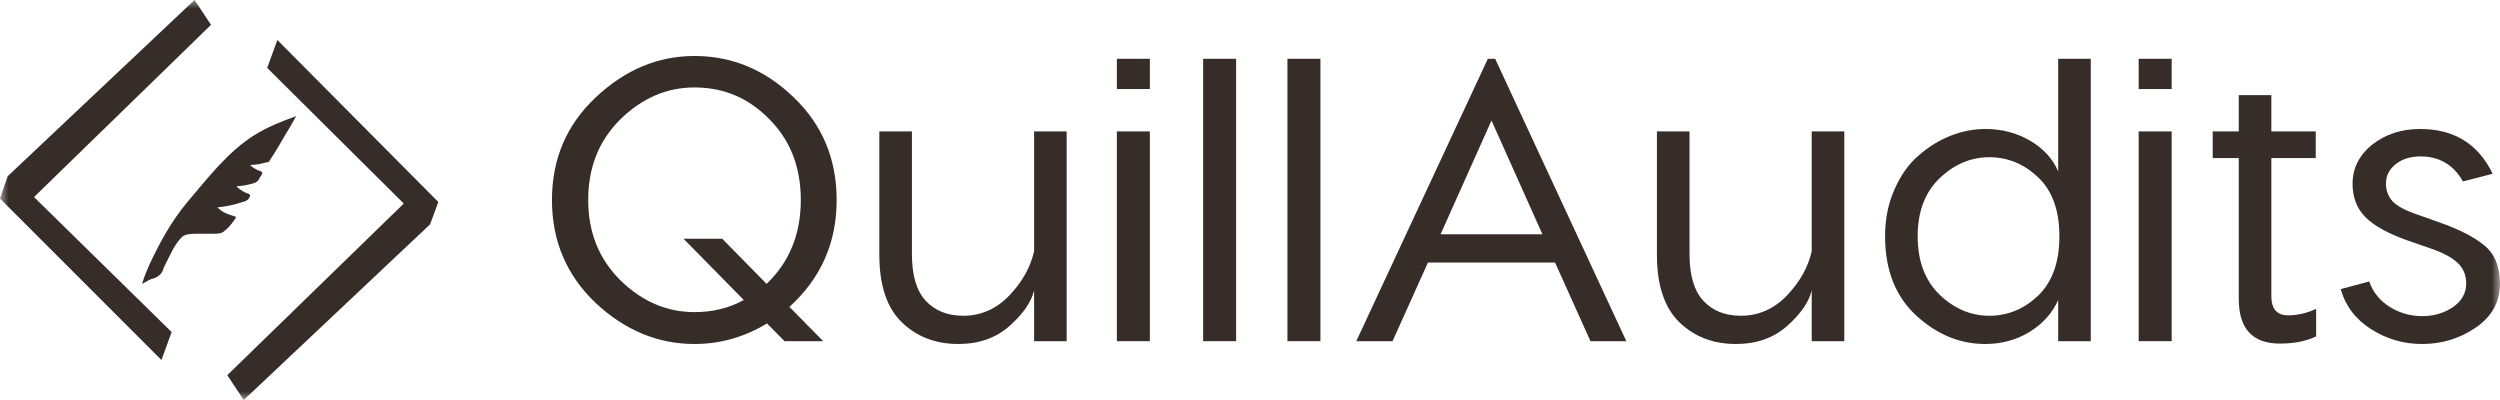
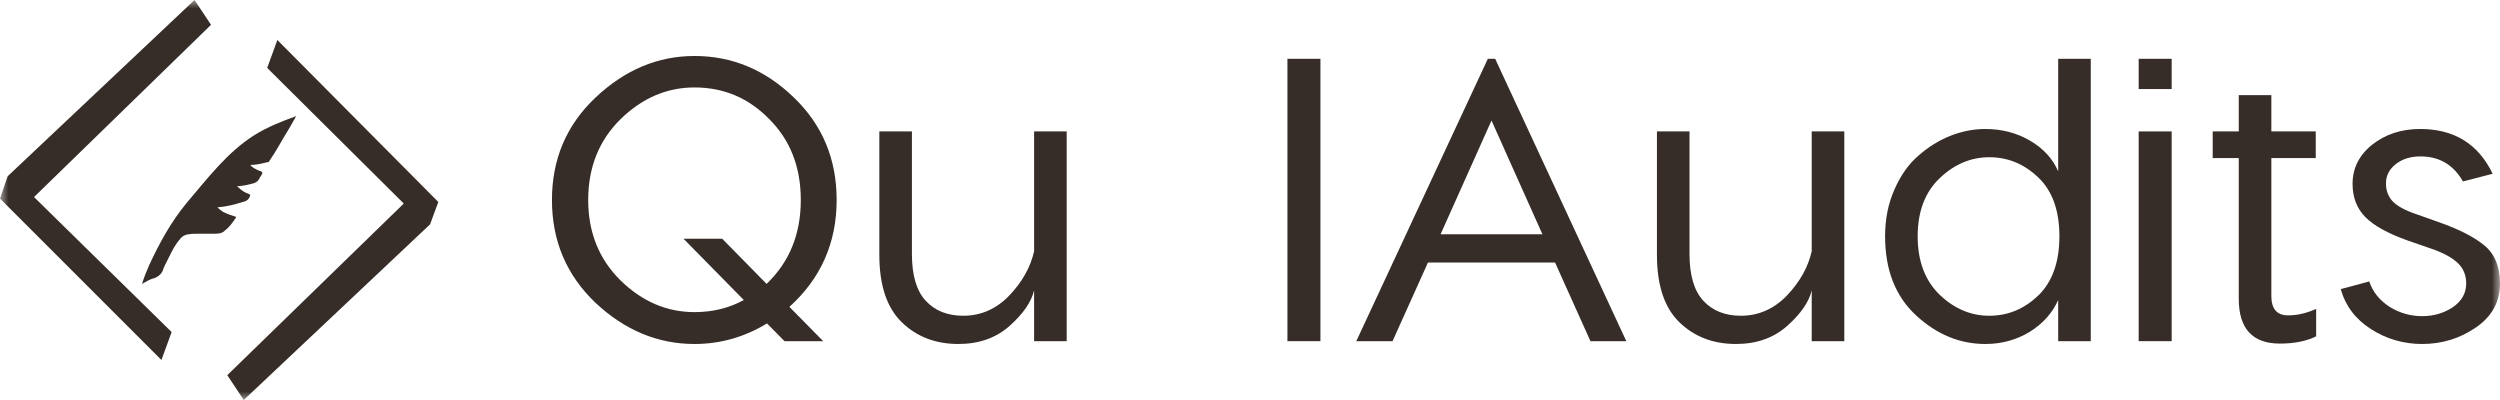
<svg xmlns="http://www.w3.org/2000/svg" width="150" height="24" viewBox="0 0 150 24" fill="none">
  <g clip-path="url(#clip0_23152_14957)">
    <mask id="mask0_23152_14957" style="mask-type:luminance" maskUnits="userSpaceOnUse" x="0" y="0" width="150" height="24">
      <path d="M150 0H0V24H150V0Z" fill="white" />
    </mask>
    <g mask="url(#mask0_23152_14957)">
      <path d="M50.199 11.999C50.199 14.565 49.254 16.703 47.364 18.413L49.392 20.47H47.071L46.02 19.405C44.668 20.228 43.218 20.639 41.67 20.639C39.471 20.639 37.492 19.817 35.732 18.171C33.989 16.509 33.117 14.452 33.117 11.999C33.117 9.547 33.989 7.498 35.732 5.852C37.492 4.19 39.471 3.359 41.67 3.359C43.918 3.359 45.898 4.182 47.608 5.828C49.335 7.474 50.199 9.531 50.199 11.999ZM41.67 18.727C42.762 18.727 43.748 18.485 44.627 18.001L41.01 14.323H43.332L45.995 17.033C47.364 15.726 48.048 14.048 48.048 11.999C48.048 10.031 47.421 8.418 46.167 7.159C44.928 5.884 43.43 5.247 41.67 5.247C40.008 5.247 38.526 5.884 37.223 7.159C35.935 8.434 35.292 10.047 35.292 11.999C35.292 13.935 35.935 15.541 37.223 16.816C38.526 18.09 40.008 18.727 41.67 18.727Z" fill="#362D28" />
      <path d="M62.046 7.885H64.001V20.47H62.046V17.42C61.883 18.114 61.394 18.824 60.58 19.55C59.765 20.276 58.739 20.639 57.501 20.639C56.132 20.639 55 20.203 54.104 19.332C53.208 18.461 52.76 17.114 52.76 15.29V7.885H54.715V15.242C54.715 16.517 54.992 17.453 55.545 18.049C56.099 18.646 56.849 18.945 57.794 18.945C58.853 18.945 59.773 18.542 60.555 17.735C61.337 16.912 61.834 16.025 62.046 15.073V7.885Z" fill="#362D28" />
-       <path d="M68.991 3.528V5.343H67.012V3.528H68.991ZM68.991 7.885V20.47H67.012V7.885H68.991Z" fill="#362D28" />
-       <path d="M74.167 3.528V20.47H72.188V3.528H74.167Z" fill="#362D28" />
      <path d="M79.226 3.528V20.47H77.246V3.528H79.226Z" fill="#362D28" />
      <path d="M95.428 20.47L93.302 15.75H85.678L83.552 20.47H81.377L89.27 3.528H89.71L97.579 20.47H95.428ZM86.435 14.056H92.545L89.49 7.231L86.435 14.056Z" fill="#362D28" />
      <path d="M108.703 7.885H110.658V20.47H108.703V17.42C108.54 18.114 108.051 18.824 107.236 19.55C106.422 20.276 105.395 20.639 104.157 20.639C102.789 20.639 101.657 20.203 100.76 19.332C99.864 18.461 99.416 17.114 99.416 15.29V7.885H101.371V15.242C101.371 16.517 101.648 17.453 102.202 18.049C102.756 18.646 103.506 18.945 104.451 18.945C105.509 18.945 106.43 18.542 107.212 17.735C107.994 16.912 108.491 16.025 108.703 15.073V7.885Z" fill="#362D28" />
      <path d="M123.491 3.528H125.446V20.47H123.491V18.001C123.149 18.775 122.579 19.413 121.78 19.913C120.982 20.397 120.094 20.639 119.117 20.639C117.585 20.639 116.2 20.066 114.962 18.921C113.724 17.775 113.105 16.194 113.105 14.177C113.105 13.145 113.292 12.209 113.667 11.37C114.042 10.515 114.522 9.837 115.109 9.337C115.695 8.82 116.331 8.425 117.015 8.151C117.715 7.877 118.416 7.739 119.117 7.739C120.11 7.739 121.006 7.973 121.805 8.441C122.603 8.909 123.165 9.522 123.491 10.281V3.528ZM116.38 17.686C117.259 18.525 118.253 18.945 119.361 18.945C120.469 18.945 121.446 18.541 122.293 17.735C123.141 16.912 123.564 15.726 123.564 14.177C123.564 12.628 123.141 11.45 122.293 10.644C121.446 9.837 120.469 9.434 119.361 9.434C118.253 9.434 117.259 9.853 116.38 10.692C115.5 11.531 115.06 12.693 115.06 14.177C115.06 15.662 115.5 16.831 116.38 17.686Z" fill="#362D28" />
      <path d="M130.3 3.528V5.343H128.32V3.528H130.3ZM130.3 7.885V20.47H128.32V7.885H130.3Z" fill="#362D28" />
      <path d="M137.283 18.921C137.837 18.921 138.399 18.792 138.969 18.534V20.18C138.383 20.47 137.658 20.615 136.795 20.615C135.149 20.615 134.326 19.72 134.326 17.929V9.482H132.762V7.885H134.326V5.707H136.281V7.885H138.945V9.482H136.281V17.759C136.281 18.534 136.615 18.921 137.283 18.921Z" fill="#362D28" />
      <path d="M147.777 10.886C147.206 9.885 146.359 9.385 145.235 9.385C144.616 9.385 144.111 9.546 143.72 9.869C143.345 10.176 143.158 10.555 143.158 11.007C143.158 11.426 143.288 11.781 143.549 12.071C143.826 12.362 144.298 12.62 144.966 12.846L146.261 13.306C147.516 13.741 148.452 14.217 149.071 14.734C149.691 15.25 150 16.008 150 17.009C150 18.106 149.52 18.985 148.558 19.646C147.597 20.308 146.522 20.639 145.333 20.639C144.209 20.639 143.182 20.34 142.254 19.743C141.325 19.146 140.722 18.348 140.445 17.347L142.156 16.887C142.368 17.517 142.775 18.025 143.378 18.412C143.98 18.783 144.632 18.969 145.333 18.969C146.017 18.969 146.628 18.791 147.166 18.436C147.703 18.065 147.972 17.589 147.972 17.009C147.972 16.508 147.801 16.097 147.459 15.774C147.117 15.452 146.595 15.169 145.895 14.927L144.429 14.419C143.256 13.999 142.416 13.532 141.911 13.015C141.406 12.499 141.154 11.837 141.154 11.031C141.154 10.095 141.545 9.312 142.327 8.683C143.125 8.054 144.086 7.739 145.21 7.739C147.247 7.739 148.697 8.635 149.56 10.426L147.777 10.886Z" fill="#362D28" />
      <path d="M25.805 13.46L14.625 23.999L13.637 22.51L24.207 12.231V12.194L16.032 4.075L16.641 2.399L26.299 12.119L25.805 13.46Z" fill="#362D28" />
      <path d="M0.458 10.576L11.671 -0.001L12.662 1.489L2.06 11.805V11.842L10.298 19.923L9.687 21.599L0 11.916L0.458 10.576Z" fill="#362D28" />
-       <path fill-rule="evenodd" clip-rule="evenodd" d="M8.523 17.039C8.637 16.642 8.789 16.285 8.941 15.928C9.587 14.539 10.263 13.309 11.213 12.159C12.466 10.691 13.64 9.128 15.27 8.103C16.009 7.637 16.971 7.248 17.769 6.97C17.693 7.01 17.807 6.931 17.769 6.97L17.391 7.637C16.909 8.413 16.62 8.994 16.161 9.659C16.123 9.738 16.085 9.738 16.009 9.738C15.705 9.818 15.363 9.897 15.021 9.897C15.135 10.056 15.325 10.135 15.477 10.215C15.553 10.254 15.705 10.254 15.743 10.373C15.743 10.453 15.629 10.572 15.591 10.651C15.515 10.849 15.363 10.969 15.173 11.008C14.869 11.088 14.565 11.167 14.223 11.167C14.223 11.246 14.261 11.246 14.299 11.286C14.489 11.445 14.717 11.564 14.945 11.643C15.021 11.683 15.021 11.722 14.983 11.802C14.907 12 14.755 12.079 14.565 12.119C14.071 12.278 13.577 12.397 13.083 12.437H13.045C13.159 12.556 13.273 12.635 13.387 12.714C13.615 12.833 13.843 12.913 14.109 12.992C14.147 12.992 14.185 13.032 14.147 13.071C13.957 13.349 13.767 13.627 13.501 13.825C13.311 14.024 13.083 14.024 12.817 14.024H11.943C11.715 14.024 11.487 14.024 11.259 14.063C11.069 14.103 10.917 14.182 10.803 14.341C10.423 14.777 10.195 15.333 9.929 15.849L9.815 16.087C9.739 16.404 9.549 16.563 9.283 16.682C9.055 16.722 8.789 16.88 8.523 17.039Z" fill="#362D28" />
+       <path fill-rule="evenodd" clip-rule="evenodd" d="M8.523 17.039C8.637 16.642 8.789 16.285 8.941 15.928C9.587 14.539 10.263 13.309 11.213 12.159C12.466 10.691 13.64 9.128 15.27 8.103C16.009 7.637 16.971 7.248 17.769 6.97C17.693 7.01 17.807 6.931 17.769 6.97L17.391 7.637C16.909 8.413 16.62 8.994 16.161 9.659C16.123 9.738 16.085 9.738 16.009 9.738C15.705 9.818 15.363 9.897 15.021 9.897C15.135 10.056 15.325 10.135 15.477 10.215C15.553 10.254 15.705 10.254 15.743 10.373C15.743 10.453 15.629 10.572 15.591 10.651C15.515 10.849 15.363 10.969 15.173 11.008C14.869 11.088 14.565 11.167 14.223 11.167C14.489 11.445 14.717 11.564 14.945 11.643C15.021 11.683 15.021 11.722 14.983 11.802C14.907 12 14.755 12.079 14.565 12.119C14.071 12.278 13.577 12.397 13.083 12.437H13.045C13.159 12.556 13.273 12.635 13.387 12.714C13.615 12.833 13.843 12.913 14.109 12.992C14.147 12.992 14.185 13.032 14.147 13.071C13.957 13.349 13.767 13.627 13.501 13.825C13.311 14.024 13.083 14.024 12.817 14.024H11.943C11.715 14.024 11.487 14.024 11.259 14.063C11.069 14.103 10.917 14.182 10.803 14.341C10.423 14.777 10.195 15.333 9.929 15.849L9.815 16.087C9.739 16.404 9.549 16.563 9.283 16.682C9.055 16.722 8.789 16.88 8.523 17.039Z" fill="#362D28" />
    </g>
  </g>
  <defs>
    <clipPath id="clip0_23152_14957">
      <rect width="150" height="24" fill="white" />
    </clipPath>
  </defs>
</svg>